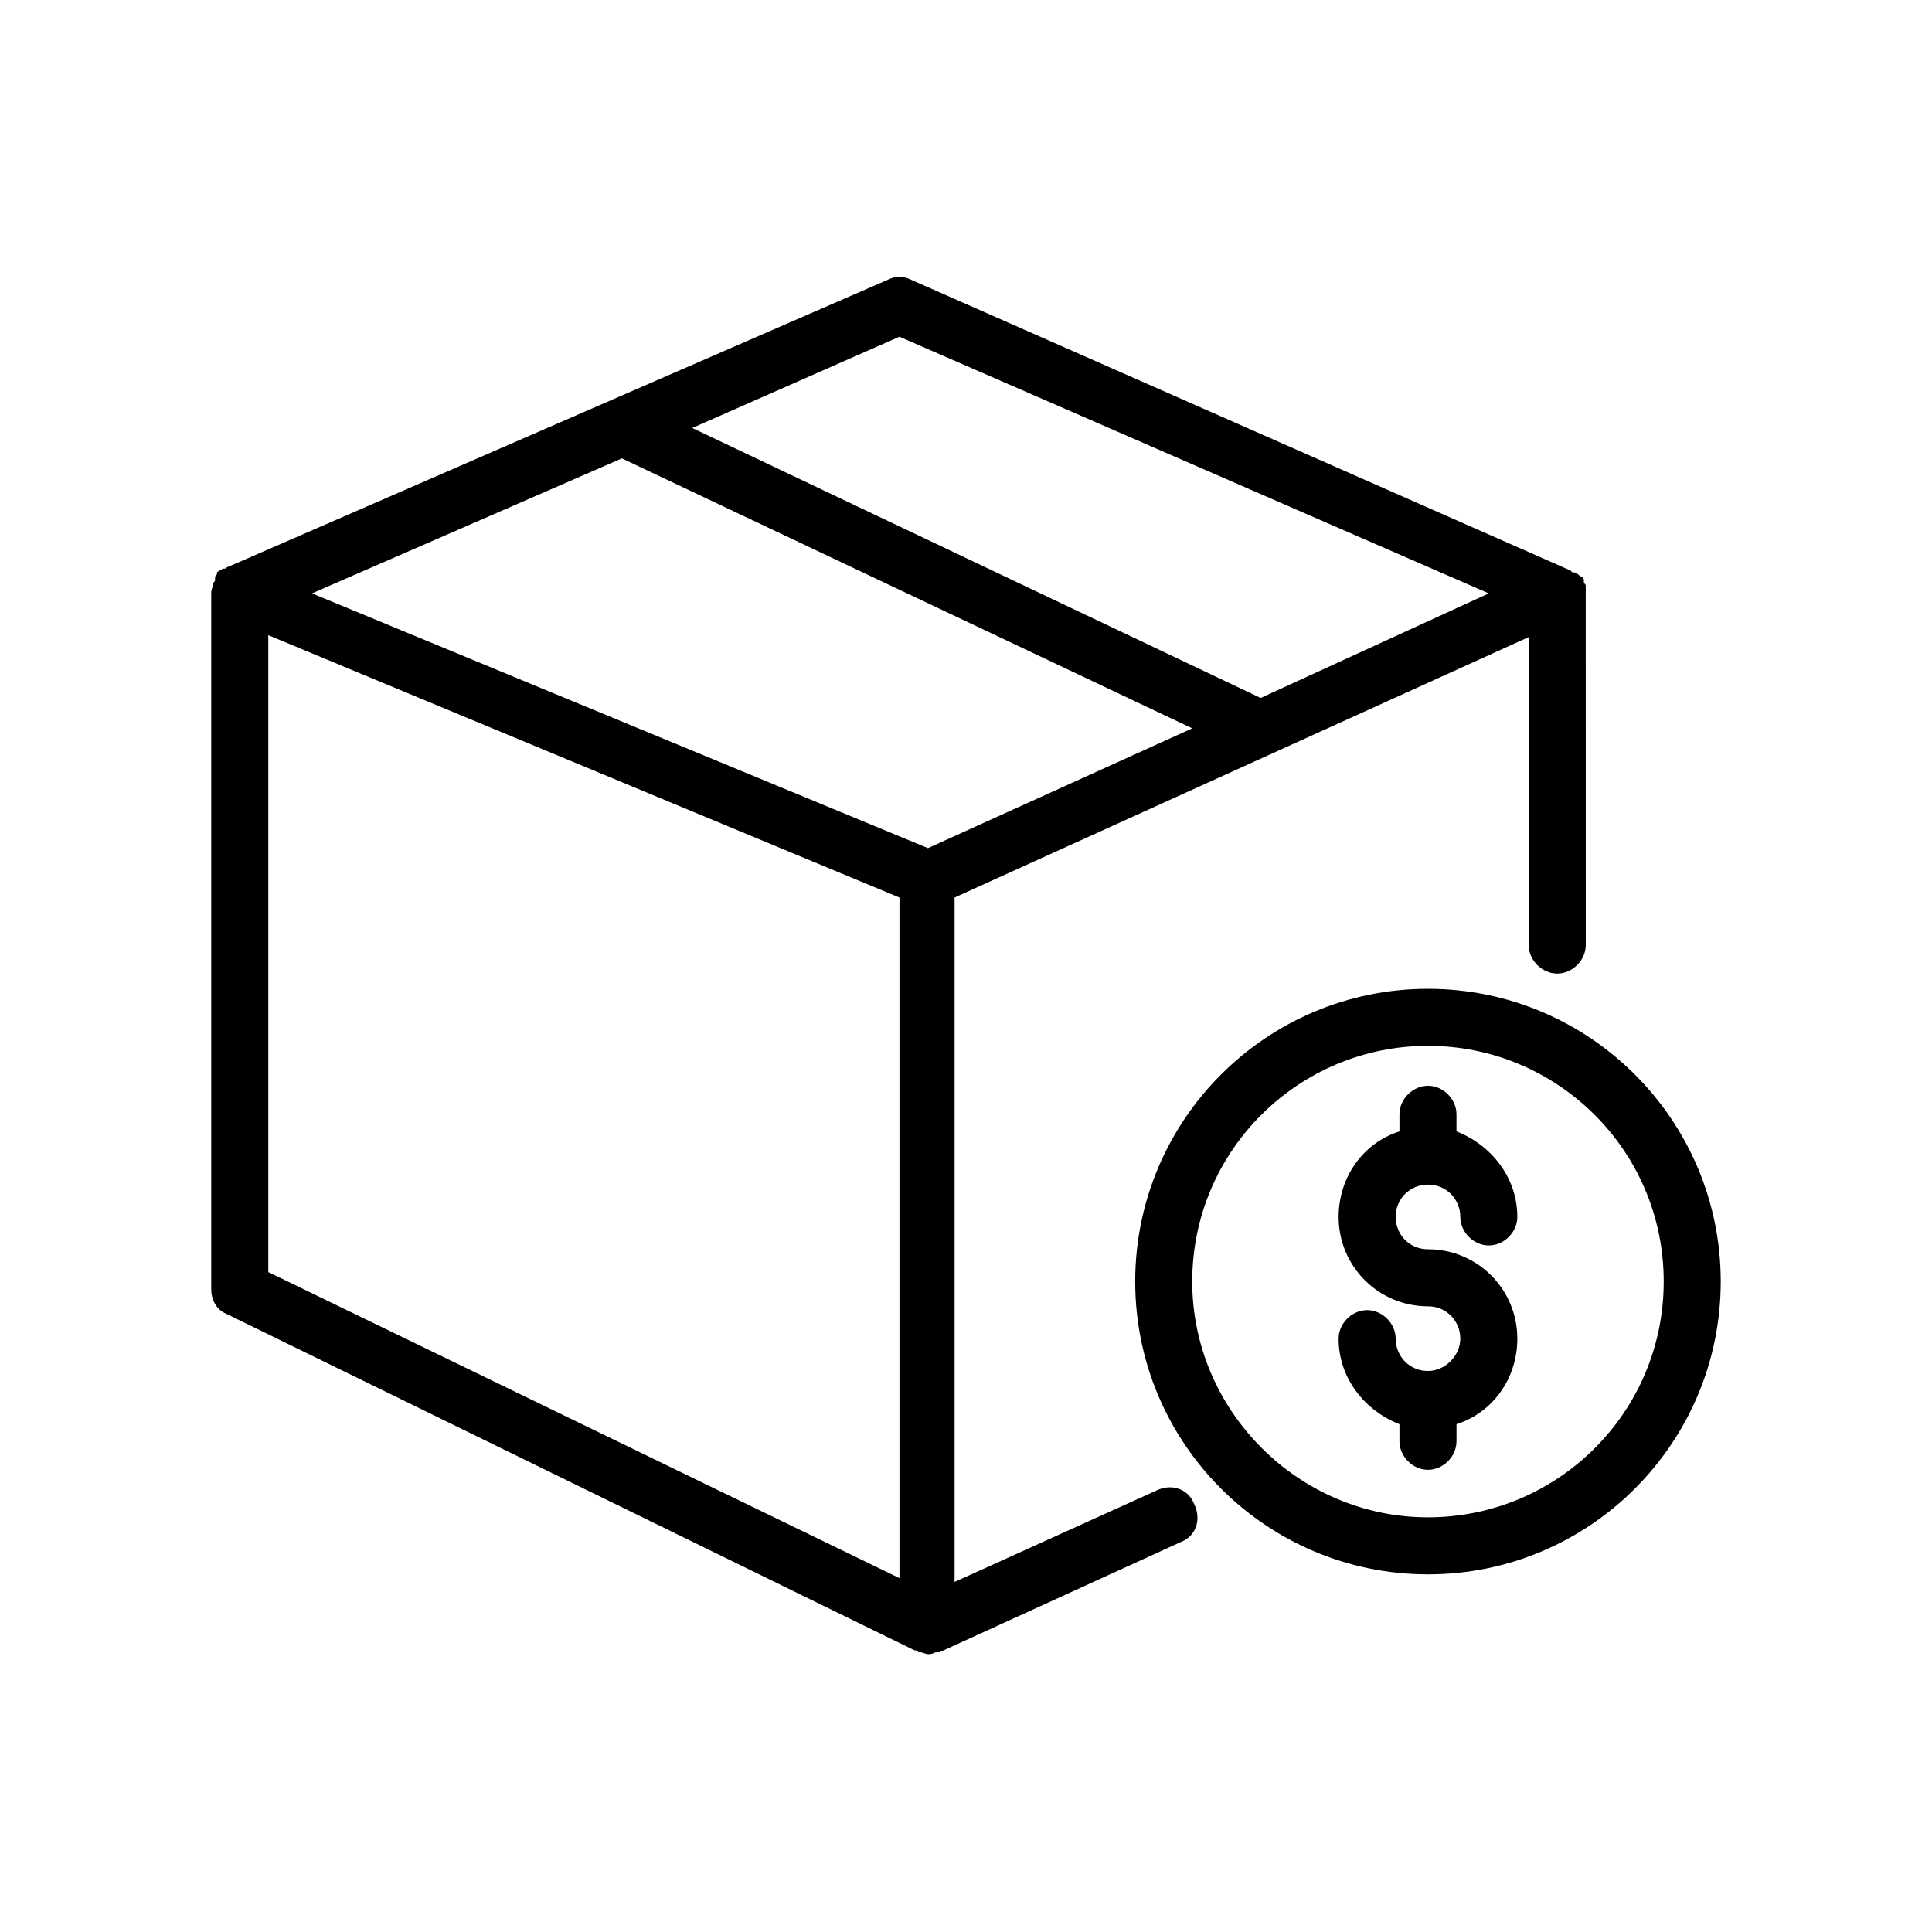
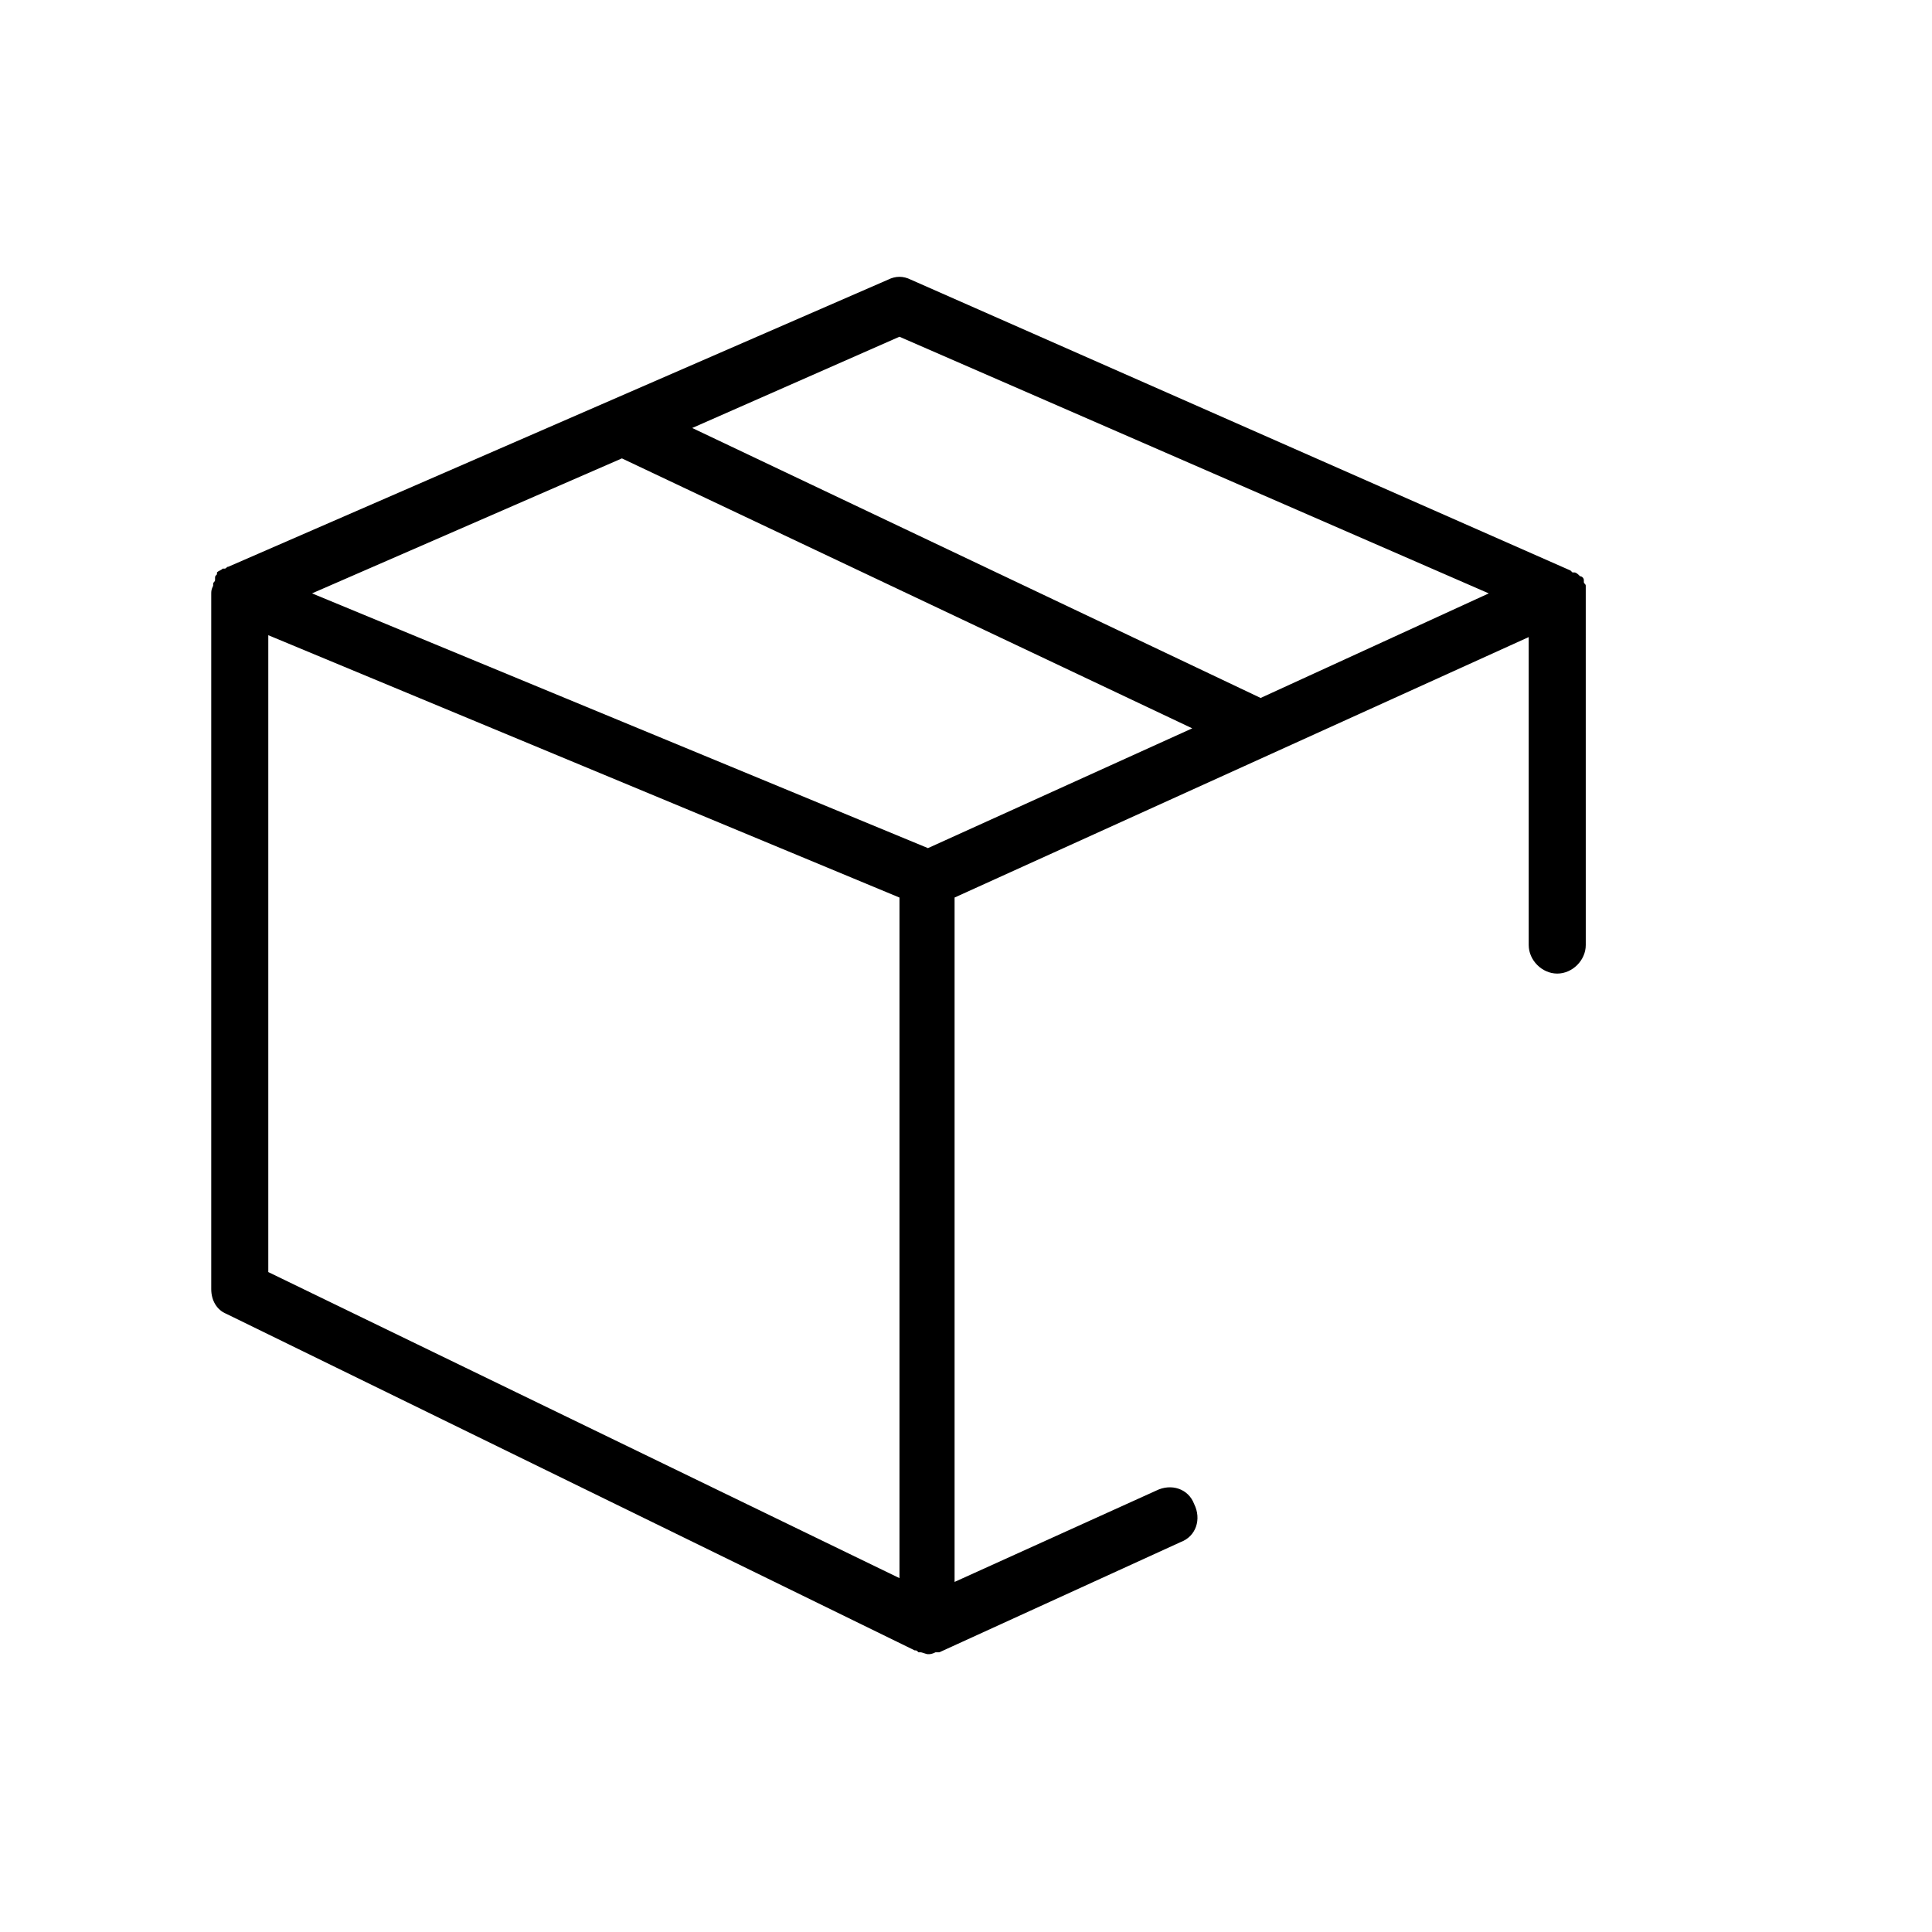
<svg xmlns="http://www.w3.org/2000/svg" fill="#000000" width="800px" height="800px" version="1.1" viewBox="144 144 512 512">
  <g>
    <path d="m199.98 301.25v184.39c0 3.023 1.512 5.543 4.031 6.551l182.38 89.176c0.504 0 0.504 0 1.008 0.504h0.504c0.504 0 1.512 0.504 2.016 0.504s1.008 0 2.016-0.504h0.504 0.504l63.984-29.223c4.031-1.512 5.543-6.047 3.527-10.078-1.512-4.031-6.047-5.543-10.078-3.527l-53.402 24.184v-181.37l152.15-69.023v81.617c0 4.031 3.527 7.559 7.559 7.559s7.559-3.527 7.559-7.559l-0.004-93.207v-1.512-0.504c0-0.504-0.504-0.504-0.504-1.008v-0.504c0-0.504-0.504-1.008-1.008-1.008-0.504-0.504-1.008-1.008-1.512-1.008h-0.504l-0.504-0.504-174.82-77.078c-2.016-1.008-4.031-1.008-6.047 0l-174.82 76.074c-0.504 0-0.504 0.504-1.008 0.504h-0.504c-0.504 0.504-1.008 0.504-1.512 1.008v0.504c-0.504 0.504-0.504 0.504-0.504 1.008v0.504c0 0.504-0.504 0.504-0.504 1.008v0.504c-0.504 1.008-0.504 1.508-0.504 2.012zm189.94 67.512-163.23-67.512 82.121-35.77 151.14 71.539zm-174.82-56.426 167.27 69.527v180.36l-167.27-81.113zm167.26-79.098 156.18 68.016-60.457 27.711-150.64-71.543z" />
-     <path d="m444.84 483.63c0 42.824 34.762 77.586 77.586 77.586s77.586-34.762 77.586-77.586c0-42.824-34.762-77.586-77.586-77.586-42.82-0.004-77.586 34.762-77.586 77.586zm140.06 0c0 34.762-28.215 62.473-62.473 62.473-34.258 0-62.473-28.215-62.473-62.473 0-34.762 28.215-62.473 62.473-62.473 34.258 0 62.473 27.707 62.473 62.473z" />
-     <path d="m514.87 439.3v4.535c-9.574 3.023-16.121 12.09-16.121 22.672 0 13.098 10.578 23.68 23.68 23.68 5.039 0 8.566 4.031 8.566 8.566s-4.031 8.566-8.566 8.566c-5.039 0-8.566-4.031-8.566-8.566 0-4.031-3.527-7.559-7.559-7.559s-7.559 3.527-7.559 7.559c0 10.578 7.055 19.145 16.121 22.672l0.004 4.527c0 4.031 3.527 7.559 7.559 7.559s7.559-3.527 7.559-7.559v-4.535c9.574-3.023 16.121-12.09 16.121-22.672 0-13.098-10.578-23.68-23.68-23.68-5.039 0-8.566-4.031-8.566-8.566 0-5.039 4.031-8.566 8.566-8.566 5.039 0 8.566 4.031 8.566 8.566 0 4.031 3.527 7.559 7.559 7.559 4.027 0.004 7.551-3.523 7.551-7.555 0-10.578-7.055-19.145-16.121-22.672v-4.535c0-4.031-3.527-7.559-7.559-7.559-4.027 0.004-7.555 3.531-7.555 7.562z" />
  </g>
</svg>